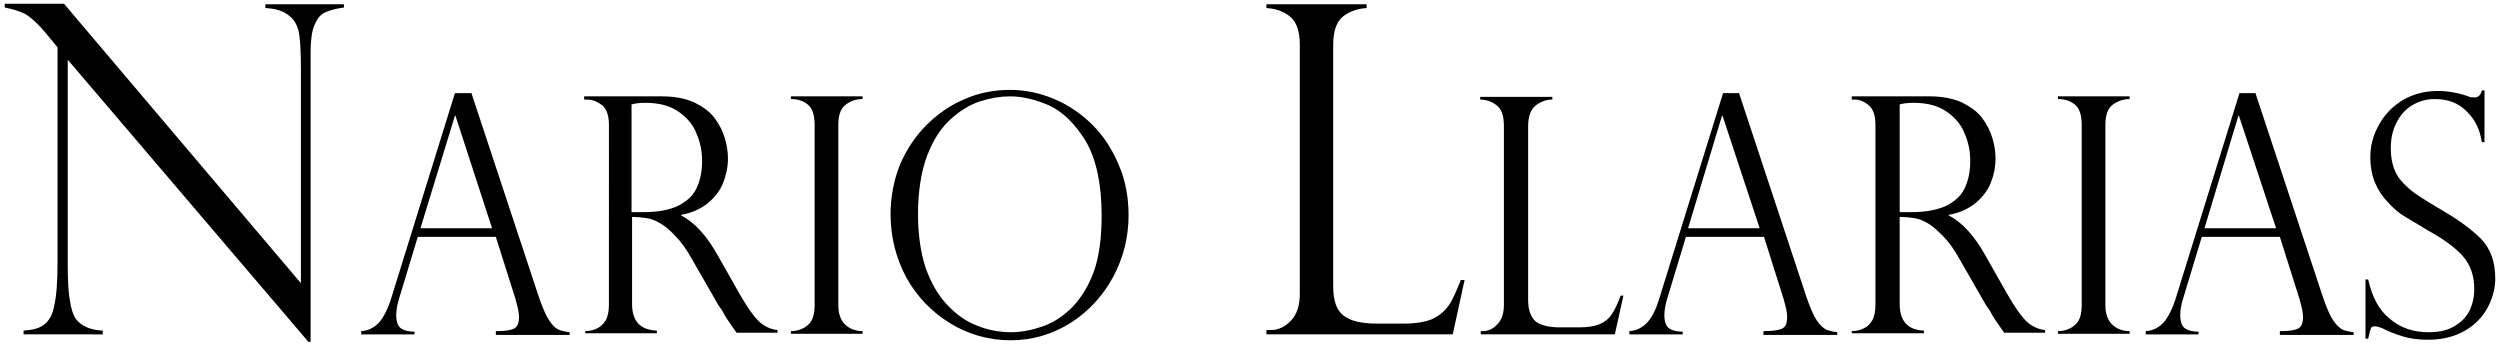
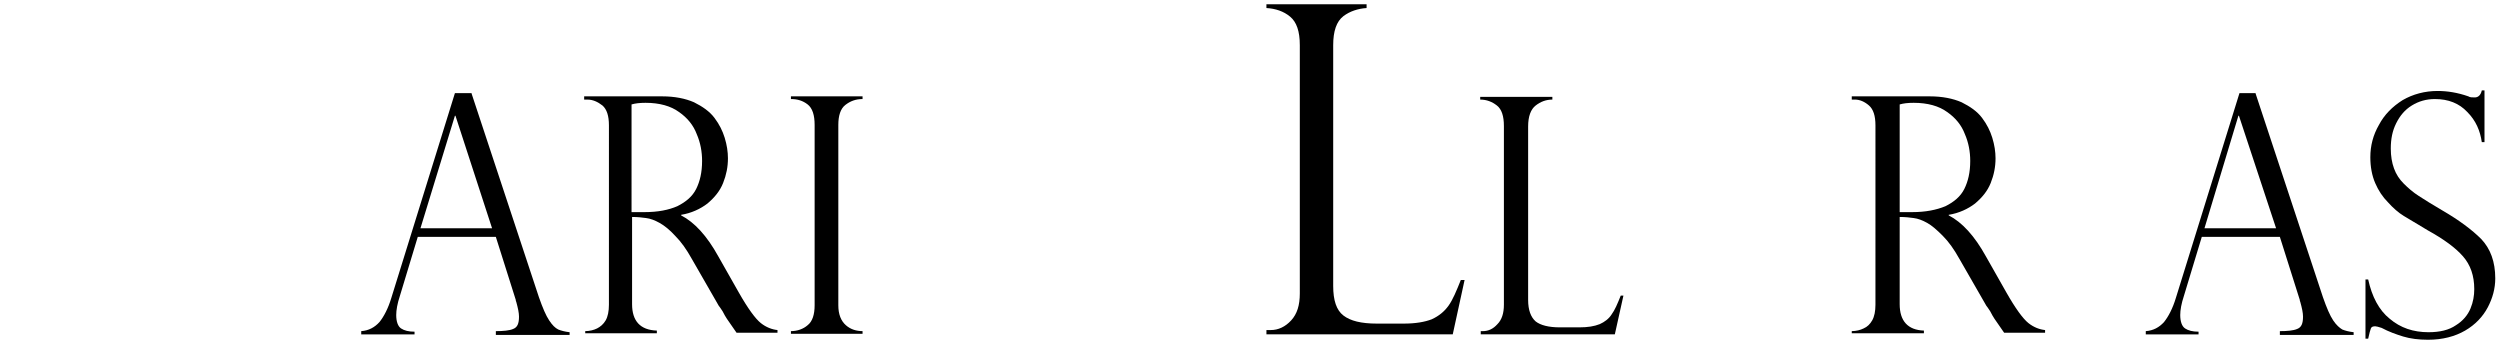
<svg xmlns="http://www.w3.org/2000/svg" version="1.1" id="Layer_1" x="0px" y="0px" width="784.697px" height="108.488px" viewBox="27.445 242.14 784.697 108.488" enable-background="new 27.445 242.14 784.697 108.488" xml:space="preserve">
  <g>
-     <path d="M135.417,243.312v1.183c-2.535,0.338-4.395,0.846-5.915,1.521c-1.521,0.676-2.535,2.028-3.381,4.057   c-0.845,2.028-1.183,4.901-1.183,8.62v90.764h-0.677L48.709,260.89v63.721c0,5.238,0.169,9.295,0.676,11.83   c0.338,2.535,1.015,4.395,1.69,5.578c1.69,2.367,4.563,3.719,8.62,3.887v1.184H34.85v-1.184c2.704-0.168,4.901-0.676,6.423-1.857   c1.521-1.184,2.704-3.043,3.211-6.086c0.676-2.873,1.015-7.268,1.015-13.352v-67.608l-3.212-3.888   c-2.873-3.549-5.239-5.577-6.93-6.592c-1.69-0.845-3.888-1.521-6.423-2.028v-1.183h18.592l74.369,87.721V264.27   c0-5.07-0.169-8.789-0.507-11.155c-0.338-2.535-1.353-4.563-3.042-5.916c-1.69-1.521-4.226-2.366-7.606-2.535v-1.183h24.677   V243.312z" />
    <path d="M175.475,271.538l21.127,63.89c1.184,3.381,2.197,5.746,3.212,7.268c1.014,1.521,1.858,2.367,2.873,2.873   c0.845,0.338,2.028,0.678,3.549,0.846v0.846h-23.155v-1.184c2.366,0,4.226-0.17,5.408-0.676c1.353-0.508,1.859-1.691,1.859-3.889   c0-1.182-0.338-2.703-0.845-4.563c-0.169-0.338-0.169-0.508-0.169-0.676l-6.254-19.775h-24.508l-5.578,18.422   c-0.845,2.537-1.183,4.564-1.183,6.086c0,2.027,0.507,3.549,1.521,4.225c1.015,0.676,2.367,1.016,4.226,1.016v0.844h-16.732v-1.014   c2.366-0.17,4.226-1.184,5.746-2.873c1.353-1.691,2.705-4.227,3.719-7.605l19.944-64.229h5.24V271.538z M159.417,313.792h22.479   l-11.493-35.324h-0.169L159.417,313.792z" />
    <path d="M211.814,273.397H210.8v-1.014h24.508c3.887,0,7.268,0.676,9.972,1.859c2.704,1.352,4.901,2.873,6.423,4.901   s2.535,4.057,3.212,6.254c0.676,2.197,1.014,4.395,1.014,6.423c0,2.704-0.507,5.239-1.521,7.774   c-1.014,2.535-2.704,4.563-4.901,6.422c-2.197,1.691-5.07,3.043-8.282,3.551v0.168c4.226,2.197,8.113,6.424,11.663,12.846   l6.423,11.324c2.873,5.07,5.239,8.283,6.93,9.635s3.549,2.027,5.239,2.197v0.846h-12.846c-0.507-0.678-1.014-1.521-1.521-2.197   c-0.508-0.678-1.015-1.521-1.521-2.197c-0.338-0.508-0.845-1.354-1.353-2.367c-0.676-1.014-1.014-1.521-1.183-1.689l-8.451-14.705   c-1.69-3.043-3.381-5.408-5.239-7.268c-1.69-1.859-3.381-3.213-4.902-4.057c-1.521-0.846-2.873-1.354-4.226-1.521   c-1.183-0.17-2.704-0.338-4.395-0.338v27.381c0,5.24,2.536,8.113,7.775,8.281v0.846h-22.479v-0.676   c1.352,0,2.704-0.338,3.718-0.846c1.015-0.506,2.028-1.352,2.705-2.535c0.676-1.184,1.014-2.873,1.014-4.9V281.51   c0-3.042-0.676-5.07-2.028-6.254C215.025,274.074,213.504,273.397,211.814,273.397z M225.673,308.722h4.057   c4.226,0,7.606-0.676,10.311-1.859c2.704-1.352,4.732-3.043,5.915-5.408c1.184-2.367,1.859-5.239,1.859-8.789   c0-2.873-0.507-5.747-1.689-8.451c-1.015-2.704-2.874-5.07-5.578-6.93c-2.535-1.859-6.085-2.873-10.479-2.873   c-1.859,0-3.211,0.169-4.395,0.507V308.722z" />
    <path d="M298.183,272.383v0.845c-2.197,0-3.888,0.677-5.408,1.859c-1.521,1.184-2.197,3.381-2.197,6.254v56.621   c0,2.873,0.845,4.902,2.366,6.254c1.521,1.352,3.38,1.859,5.239,1.859v0.846h-22.479v-0.846c2.028,0,3.888-0.676,5.239-1.859   c1.521-1.184,2.197-3.381,2.197-6.254v-56.621c0-3.042-0.676-5.239-2.197-6.423c-1.521-1.184-3.211-1.69-5.239-1.69v-0.845H298.183   z" />
-     <path d="M381.679,309.736c0,6.93-1.69,13.521-4.901,19.438c-3.212,5.916-7.775,10.818-13.353,14.367   c-5.747,3.549-12.001,5.408-18.762,5.408c-6.93,0-13.353-1.859-19.099-5.408c-5.747-3.549-10.311-8.281-13.691-14.367   c-3.211-6.084-4.901-12.676-4.901-19.775c0-5.408,1.015-10.648,2.873-15.38c2.028-4.732,4.733-8.958,8.282-12.508   c3.55-3.55,7.606-6.423,12.17-8.282c4.563-2.028,9.296-2.873,14.197-2.873s9.465,1.014,13.859,2.873s8.451,4.563,12.001,8.113   s6.254,7.774,8.282,12.677C380.666,298.582,381.679,303.99,381.679,309.736z M373.228,309.906c0-9.973-1.69-17.747-4.901-23.325   c-3.381-5.577-7.268-9.296-11.493-11.324c-4.395-1.859-8.451-2.873-12.339-2.873c-3.042,0-6.085,0.507-9.296,1.521   c-3.211,1.014-6.254,2.873-9.296,5.577c-3.043,2.704-5.578,6.592-7.438,11.493c-1.858,4.901-2.873,11.155-2.873,18.423   c0,6.424,0.845,12,2.366,16.732c1.69,4.734,3.888,8.621,6.761,11.664c2.874,3.041,5.916,5.238,9.466,6.592   c3.38,1.352,6.93,2.027,10.647,2.027c3.212,0,6.592-0.676,9.973-1.859c3.38-1.184,6.423-3.211,9.296-6.084   c2.704-2.873,5.07-6.592,6.761-11.324C372.383,322.751,373.228,316.835,373.228,309.906z" />
    <path d="M424.948,345.738h1.354c2.365,0,4.563-1.014,6.422-3.043c1.859-2.027,2.705-4.732,2.705-8.451v-77.917   c0-4.395-1.014-7.269-3.043-8.959c-2.027-1.689-4.563-2.535-7.438-2.704v-1.183h31.439v1.183c-2.705,0.169-5.24,1.015-7.27,2.535   c-2.195,1.69-3.211,4.733-3.211,9.128v75.552c0,4.563,1.016,7.605,3.211,9.295c2.197,1.691,5.578,2.535,10.48,2.535h8.451   c3.719,0,6.592-0.506,8.789-1.352c2.197-1.014,3.887-2.365,5.238-4.225c1.354-1.859,2.537-4.732,3.889-8.113h1.184l-3.719,17.07   h-58.48v-1.352H424.948z" />
    <path d="M491.881,346.076h1.014c1.689,0,3.211-0.676,4.563-2.197c1.354-1.352,2.029-3.381,2.029-6.084v-56.115   c0-3.042-0.676-5.239-2.197-6.423c-1.521-1.183-3.211-1.859-5.24-1.859v-0.845h22.648v0.845c-2.027,0-3.719,0.677-5.238,1.859   c-1.521,1.184-2.367,3.381-2.367,6.592v54.425c0,3.211,0.846,5.408,2.367,6.76c1.52,1.184,4.057,1.859,7.605,1.859h6.084   c2.705,0,4.732-0.338,6.424-1.014c1.521-0.676,2.873-1.689,3.719-3.043c1.014-1.352,1.857-3.379,2.873-5.916h0.844l-2.703,12.17   h-42.086v-1.014H491.881z" />
-     <path d="M573.348,271.538l21.127,63.89c1.184,3.381,2.197,5.746,3.213,7.268c1.014,1.521,2.027,2.367,2.873,2.873   c0.846,0.338,2.027,0.678,3.549,0.846v0.846h-23.156v-1.184c2.367,0,4.227-0.17,5.578-0.676c1.352-0.508,1.859-1.691,1.859-3.889   c0-1.182-0.338-2.703-0.846-4.563c-0.168-0.338-0.168-0.508-0.168-0.676l-6.254-19.775h-24.508l-5.578,18.422   c-0.846,2.537-1.184,4.564-1.184,6.086c0,2.027,0.508,3.549,1.521,4.225s2.367,1.016,4.227,1.016v0.844h-16.734v-1.014   c2.367-0.17,4.227-1.184,5.748-2.873c1.52-1.691,2.703-4.227,3.717-7.605l19.945-64.229h5.07V271.538z M557.292,313.792h22.48   l-11.664-35.324h-0.168L557.292,313.792z" />
    <path d="M609.688,273.397h-1.014v-1.014h24.508c3.887,0,7.268,0.676,9.971,1.859c2.705,1.352,4.902,2.873,6.424,4.901   s2.535,4.057,3.211,6.254s1.014,4.395,1.014,6.423c0,2.704-0.506,5.239-1.52,7.774c-1.016,2.535-2.705,4.563-4.902,6.422   c-2.197,1.691-5.07,3.043-8.281,3.551v0.168c4.225,2.197,8.111,6.424,11.662,12.846l6.422,11.324c2.873,5.07,5.24,8.283,6.93,9.635   c1.691,1.352,3.551,2.027,5.24,2.197v0.846h-12.846c-0.508-0.678-1.014-1.521-1.521-2.197c-0.506-0.678-1.014-1.521-1.521-2.197   c-0.338-0.508-0.844-1.354-1.352-2.367c-0.676-1.014-1.014-1.521-1.184-1.689l-8.451-14.705c-1.689-3.043-3.379-5.408-5.238-7.268   s-3.381-3.213-4.902-4.057c-1.521-0.846-2.873-1.354-4.225-1.521c-1.184-0.17-2.705-0.338-4.395-0.338v27.381   c0,5.24,2.535,8.113,7.605,8.281v0.846h-22.648v-0.676c1.352,0,2.703-0.338,3.719-0.846c1.182-0.506,2.027-1.352,2.703-2.535   s1.014-2.873,1.014-4.9V281.51c0-3.042-0.676-5.07-2.027-6.254C612.731,274.074,611.209,273.397,609.688,273.397z M623.547,308.722   h4.057c4.225,0,7.605-0.676,10.479-1.859c2.705-1.352,4.732-3.043,5.916-5.408c1.184-2.367,1.859-5.239,1.859-8.789   c0-2.873-0.508-5.747-1.689-8.451c-1.016-2.704-2.873-5.07-5.578-6.93c-2.535-1.859-6.084-2.873-10.479-2.873   c-1.859,0-3.213,0.169-4.395,0.507v33.804H623.547z" />
-     <path d="M695.887,272.383v0.845c-2.027,0-3.887,0.677-5.408,1.859c-1.521,1.184-2.197,3.381-2.197,6.254v56.621   c0,2.873,0.846,4.902,2.367,6.254s3.381,1.859,5.238,1.859v0.846h-22.479v-0.846c2.027,0,3.887-0.676,5.24-1.859   c1.52-1.184,2.197-3.381,2.197-6.254v-56.621c0-3.042-0.678-5.239-2.197-6.423c-1.521-1.184-3.213-1.69-5.24-1.69v-0.845H695.887z" />
    <path d="M735.438,271.538l21.129,63.89c1.182,3.381,2.197,5.746,3.211,7.268s2.027,2.367,2.873,2.873   c0.846,0.338,2.029,0.678,3.549,0.846v0.846h-23.154v-1.184c2.365,0,4.225-0.17,5.408-0.676c1.352-0.508,1.859-1.691,1.859-3.889   c0-1.182-0.338-2.703-0.846-4.563c-0.168-0.338-0.168-0.508-0.168-0.676l-6.254-19.775h-24.508l-5.578,18.422   c-0.846,2.537-1.184,4.564-1.184,6.086c0,2.027,0.508,3.549,1.521,4.225s2.365,1.016,4.225,1.016v0.844h-16.563v-1.014   c2.365-0.17,4.225-1.184,5.746-2.873c1.352-1.691,2.705-4.227,3.719-7.605l19.943-64.229h5.07V271.538z M719.381,313.792h22.48   L730.2,278.468h-0.17L719.381,313.792z" />
    <path d="M807.272,286.75h-0.844c-0.508-3.549-1.859-6.761-4.564-9.465c-2.535-2.704-5.916-4.057-10.141-4.057   c-2.705,0-5.07,0.677-7.268,2.028c-2.197,1.353-3.719,3.212-4.902,5.578s-1.689,4.901-1.689,7.943c0,2.366,0.338,4.395,1.014,6.254   s1.689,3.38,3.041,4.731c1.354,1.354,2.875,2.705,4.734,3.889c1.857,1.184,4.225,2.703,7.436,4.563   c5.24,3.043,9.297,6.086,12.17,8.959c2.873,3.043,4.395,7.1,4.395,12.338c0,3.211-0.846,6.254-2.367,9.127   c-1.52,2.873-3.887,5.41-7.098,7.268c-3.211,1.859-7.1,2.875-11.662,2.875c-2.873,0-5.578-0.338-7.775-1.016   c-2.197-0.676-4.564-1.52-6.762-2.703c-1.014-0.338-1.689-0.508-2.027-0.508c-0.676,0-1.184,0.17-1.352,0.676   c-0.17,0.508-0.508,1.521-0.846,3.213h-0.846v-18.594h0.846c1.184,5.41,3.381,9.635,6.76,12.34   c3.381,2.873,7.438,4.225,12.17,4.225c3.551,0,6.424-0.676,8.621-2.197c2.197-1.352,3.719-3.211,4.563-5.24   c0.846-2.027,1.184-4.057,1.184-6.084c0-4.225-1.184-7.605-3.549-10.311c-2.367-2.703-6.086-5.408-10.986-8.113   c-3.381-2.027-5.916-3.549-7.607-4.563c-1.689-1.014-3.379-2.535-4.9-4.227c-1.691-1.689-3.043-3.719-4.057-6.084   c-1.014-2.367-1.521-5.07-1.521-8.112c0-3.55,0.846-6.931,2.705-10.142c1.689-3.212,4.225-5.747,7.436-7.775   c3.213-1.858,6.93-2.873,10.986-2.873c3.043,0,6.254,0.507,9.635,1.69c0.508,0.338,1.184,0.338,2.029,0.338   c1.014,0,1.859-0.676,2.197-2.197h0.844V286.75L807.272,286.75z" />
  </g>
</svg>